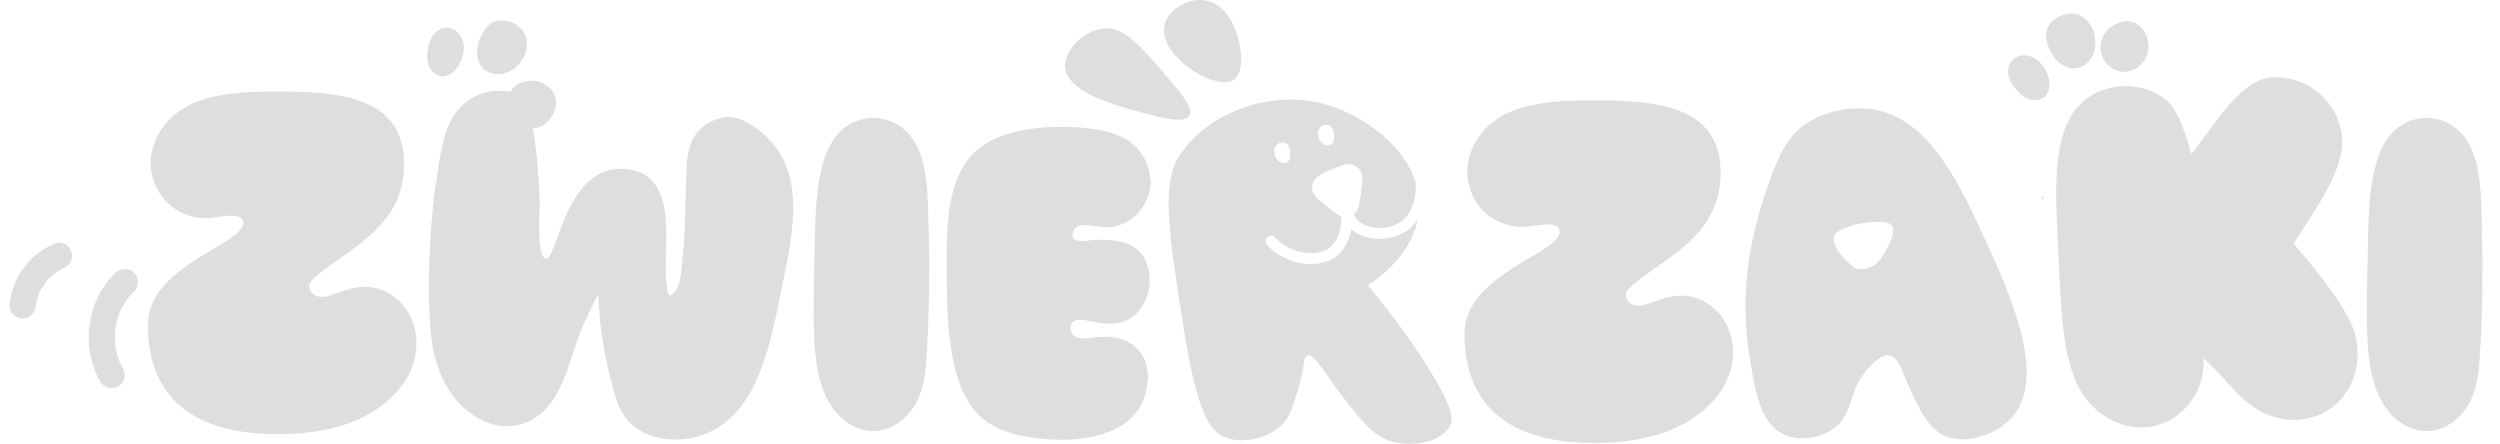
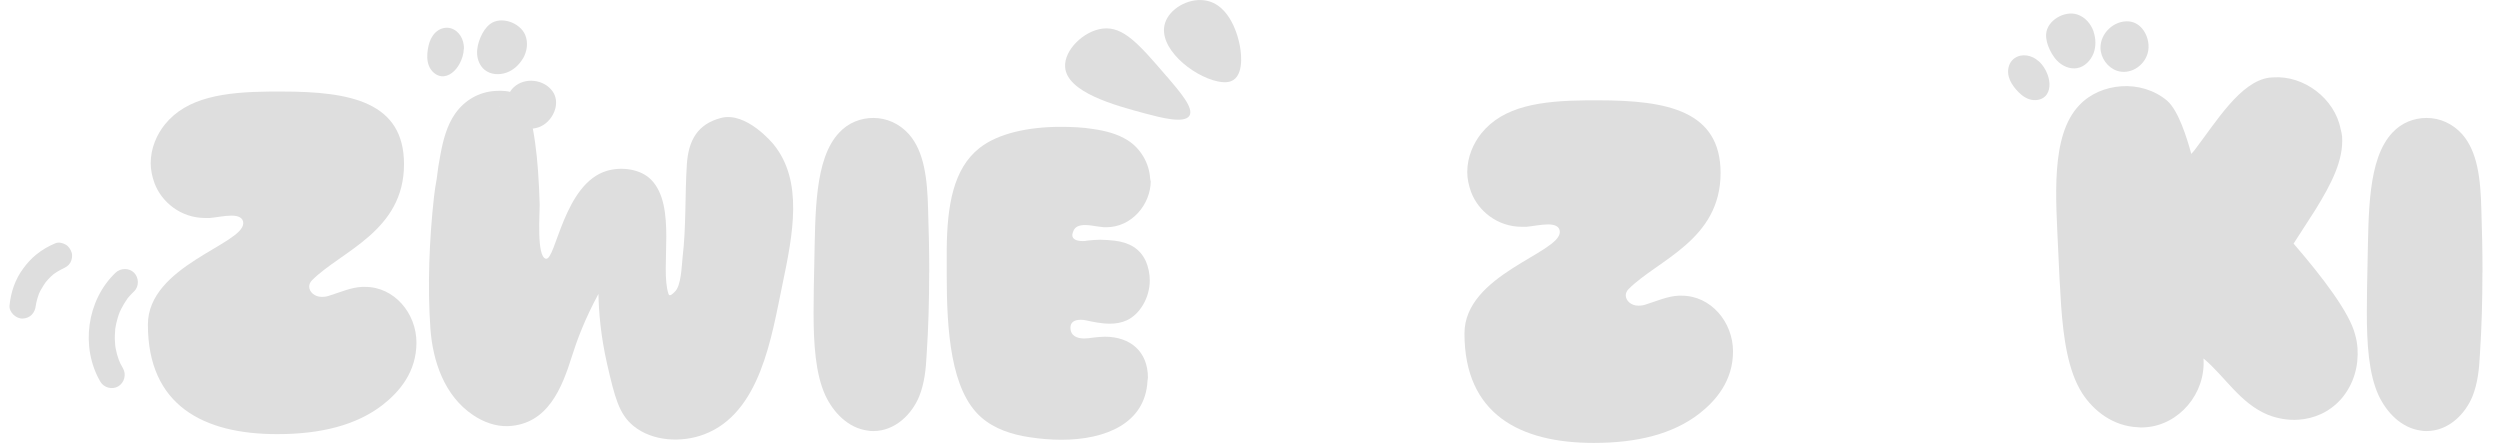
<svg xmlns="http://www.w3.org/2000/svg" width="169" height="30" viewBox="0 0 169 30" fill="none">
  <g clip-path="url(#clip0_9974_7937)">
-     <path d="M134.243 16.3C132.497 12.487 130.431 7.966 126.548 7.377C126.329 7.347 123.831 7.008 121.813 8.567C121.097 9.12 120.351 9.982 119.445 12.731C118.682 15.057 117.456 18.929 118.261 24.034C118.64 26.443 118.995 28.686 120.629 29.387C121.689 29.846 123.251 29.637 124.181 28.793C125.358 27.728 124.903 26.217 126.548 24.628C127.081 24.117 127.43 23.98 127.732 24.034C128.306 24.141 128.537 24.932 128.916 25.818C129.472 27.115 130.194 28.781 131.283 29.387C132.615 30.125 134.882 29.483 136.019 28.198C138.434 25.467 135.835 19.78 134.243 16.3ZM127.14 17.49C126.749 18.073 125.873 18.394 125.364 18.085C124.731 17.698 123.435 16.229 124.181 15.705C125.205 14.985 127.282 14.872 127.732 15.11C128.359 15.437 127.696 16.651 127.14 17.49Z" fill="#DEDEDE" />
    <path d="M31.354 3.308C31.342 3.659 31.23 4.004 31.064 4.314C30.815 4.784 30.348 5.212 29.827 5.153C29.454 5.105 29.14 4.807 28.998 4.457C28.856 4.106 28.862 3.713 28.921 3.338C28.974 3.011 29.063 2.69 29.253 2.416C29.471 2.089 29.844 1.857 30.247 1.875C30.863 1.91 31.277 2.452 31.348 3.041C31.36 3.136 31.366 3.225 31.36 3.32L31.354 3.308Z" fill="#DEDEDE" />
    <path d="M35.338 3.968C35.089 4.397 34.693 4.748 34.243 4.908C33.746 5.087 33.154 5.051 32.751 4.712C32.444 4.456 32.278 4.058 32.254 3.665C32.23 3.272 32.331 2.868 32.491 2.505C32.639 2.166 32.84 1.845 33.13 1.625C33.864 1.065 35.155 1.529 35.504 2.362C35.723 2.892 35.628 3.487 35.344 3.974L35.338 3.968Z" fill="#DEDEDE" />
    <path d="M37.539 7.336C37.403 7.86 37.018 8.336 36.545 8.55C35.722 8.924 34.651 8.585 34.307 7.723C34.065 7.098 34.248 6.337 34.745 5.885C35.491 5.206 36.776 5.361 37.356 6.176C37.604 6.527 37.64 6.944 37.539 7.342V7.336Z" fill="#DEDEDE" />
    <path d="M19.06 6.188C23.695 6.188 27.311 6.89 27.311 11.102C27.311 15.635 23.056 16.973 21.09 18.948C20.966 19.073 20.901 19.234 20.901 19.365C20.901 19.745 21.28 20.067 21.73 20.067H21.795C21.955 20.067 22.144 20.037 22.304 19.971C23.032 19.745 23.73 19.43 24.464 19.394H24.689C26.654 19.394 28.152 21.179 28.152 23.16C28.152 25.141 27.01 26.479 25.867 27.372C24.091 28.746 21.677 29.347 18.758 29.347H18.729C13.745 29.347 9.998 27.401 9.998 21.946C9.998 17.961 16.444 16.521 16.444 15.087C16.444 14.707 16.095 14.576 15.651 14.576C15.177 14.576 14.603 14.701 14.189 14.736H13.869C12.218 14.736 10.915 13.654 10.442 12.375C10.282 11.929 10.187 11.482 10.187 11.036C10.187 10.013 10.602 9.091 11.14 8.419C12.632 6.569 15.171 6.218 18.249 6.188H19.078H19.06Z" fill="#DEDEDE" />
    <path d="M108.06 6.782C112.695 6.782 116.311 7.484 116.311 11.696C116.311 16.229 112.056 17.567 110.09 19.543C109.966 19.667 109.901 19.828 109.901 19.959C109.901 20.34 110.28 20.661 110.73 20.661H110.795C110.955 20.661 111.144 20.631 111.304 20.566C112.032 20.34 112.73 20.024 113.464 19.989H113.689C115.654 19.989 117.152 21.773 117.152 23.754C117.152 25.735 116.01 27.074 114.867 27.966C113.091 29.34 110.676 29.941 107.758 29.941H107.729C102.745 29.941 98.998 27.996 98.998 22.541C98.998 18.555 105.444 17.115 105.444 15.682C105.444 15.301 105.095 15.17 104.651 15.17C104.177 15.17 103.603 15.295 103.189 15.331H102.869C101.218 15.331 99.915 14.248 99.442 12.969C99.282 12.523 99.187 12.077 99.187 11.63C99.187 10.607 99.602 9.685 100.14 9.013C101.632 7.163 104.171 6.812 107.249 6.782H108.078H108.06Z" fill="#DEDEDE" />
    <path d="M77.79 12.226C77.79 13.809 76.511 15.361 74.789 15.361C74.671 15.361 74.528 15.361 74.38 15.331C74.061 15.302 73.712 15.212 73.362 15.212C72.984 15.212 72.664 15.302 72.546 15.653C72.516 15.742 72.486 15.831 72.486 15.885C72.486 16.206 72.835 16.295 73.185 16.295C73.303 16.295 73.386 16.295 73.504 16.265C73.794 16.236 74.085 16.206 74.38 16.206C74.7 16.206 74.99 16.236 75.31 16.265C76.357 16.384 77.056 16.819 77.435 17.61C77.636 18.05 77.725 18.52 77.725 18.954C77.725 20.126 77.056 21.239 76.18 21.649C75.801 21.822 75.422 21.881 75.014 21.881C74.463 21.881 73.907 21.762 73.38 21.649C73.262 21.619 73.149 21.619 73.031 21.619C72.652 21.619 72.362 21.768 72.362 22.149C72.362 22.702 72.8 22.881 73.291 22.881C73.493 22.881 73.7 22.851 73.901 22.821C74.161 22.791 74.457 22.762 74.688 22.762C76.405 22.762 77.6 23.755 77.6 25.54C77.6 25.599 77.571 25.688 77.571 25.748C77.423 28.615 74.747 29.728 71.746 29.728C71.048 29.728 70.32 29.668 69.592 29.555C68.426 29.383 67.23 29.002 66.33 28.211C64.265 26.396 63.998 22.357 63.998 18.55V16.854C64.028 13.898 64.436 11.411 66.212 10.007C67.467 9.014 69.533 8.574 71.687 8.574C72.415 8.574 73.173 8.603 73.901 8.722C74.718 8.841 75.535 9.043 76.233 9.484C77.109 10.037 77.689 11.036 77.748 12.059C77.748 12.119 77.778 12.178 77.778 12.232L77.79 12.226Z" fill="#DEDEDE" />
    <path d="M145.048 28.883C144.894 28.895 144.705 28.907 144.545 28.883C142.846 28.818 141.526 27.777 140.751 26.575C139.798 25.07 139.49 22.887 139.33 20.632C139.247 19.443 139.194 18.217 139.141 17.057C138.981 13.416 138.585 9.163 140.567 7.105C141.295 6.331 142.331 5.909 143.391 5.832C144.51 5.754 145.634 6.082 146.498 6.807C147.268 7.479 147.836 9.324 148.132 10.406L148.333 10.174C149.855 8.175 151.453 5.516 153.406 5.249L153.655 5.231C155.744 5.082 157.828 6.664 158.224 8.717C158.266 8.872 158.313 9.056 158.325 9.217C158.437 10.817 157.609 12.417 156.514 14.19L155.046 16.468C157.023 18.753 158.852 21.168 159.207 22.625C159.29 22.905 159.343 23.214 159.367 23.529C159.45 24.719 159.13 25.968 158.26 26.974C157.449 27.884 156.413 28.3 155.383 28.372C154.667 28.425 153.939 28.288 153.323 28.045C151.423 27.265 150.417 25.451 148.955 24.231C149.121 26.611 147.297 28.723 145.054 28.883H145.048Z" fill="#DEDEDE" />
    <path d="M62.812 18.425C62.812 20.288 62.764 22.12 62.64 23.988C62.593 24.951 62.492 25.909 62.143 26.784C61.645 28.009 60.503 29.139 59.041 29.139C58.917 29.139 58.792 29.139 58.668 29.11C57.33 28.937 56.336 27.884 55.791 26.724C55.123 25.267 54.998 23.232 54.998 21.132C54.998 20.026 55.022 18.89 55.046 17.813C55.123 14.434 55.046 10.74 56.733 8.961C57.354 8.289 58.195 7.973 59.041 7.973C59.935 7.973 60.805 8.354 61.45 9.08C62.468 10.246 62.693 12.048 62.74 14.202C62.788 15.6 62.817 17.027 62.817 18.425H62.812Z" fill="#DEDEDE" />
    <path d="M167.811 18.425C167.811 20.288 167.764 22.12 167.64 23.988C167.592 24.951 167.492 25.909 167.143 26.784C166.645 28.009 165.503 29.139 164.041 29.139C163.917 29.139 163.792 29.139 163.668 29.11C162.33 28.937 161.336 27.884 160.791 26.724C160.122 25.267 159.998 23.232 159.998 21.132C159.998 20.026 160.022 18.89 160.046 17.813C160.122 14.434 160.046 10.74 161.732 8.961C162.354 8.289 163.194 7.973 164.041 7.973C164.935 7.973 165.805 8.354 166.45 9.08C167.468 10.246 167.693 12.048 167.74 14.202C167.788 15.6 167.817 17.027 167.817 18.425H167.811Z" fill="#DEDEDE" />
    <path d="M52.292 9.758C52.221 9.668 50.434 7.527 48.741 7.973C47.143 8.389 46.539 9.502 46.432 11.102C46.296 13.202 46.391 15.314 46.142 17.408C46.077 17.955 46.06 19.347 45.598 19.74C45.545 19.787 45.267 20.109 45.19 19.871C44.598 18.086 45.781 13.922 44.006 12.137C43.313 11.441 42.064 11.251 41.046 11.542C38.11 12.387 37.572 17.622 36.903 17.491C36.258 17.366 36.494 14.344 36.483 13.845C36.459 13.083 36.429 12.31 36.37 11.536C36.275 10.222 36.109 8.907 35.79 7.652C35.654 7.11 35.31 6.581 34.801 6.325C34.417 6.135 33.902 6.117 33.481 6.147C32.38 6.212 31.416 6.771 30.776 7.67C30.208 8.479 29.954 9.478 29.776 10.436C29.669 10.983 29.581 11.536 29.521 12.09C29.445 12.494 29.385 12.899 29.338 13.309C29.018 16.194 28.894 19.317 29.095 22.209C29.255 24.439 30.054 26.771 31.984 28.062C32.682 28.532 33.517 28.841 34.358 28.806C37.045 28.681 37.998 26.206 38.678 24.035C38.998 23.018 39.531 21.572 40.454 19.871C40.478 21.019 40.596 22.678 41.046 24.63C41.561 26.855 41.839 27.991 42.822 28.794C44.112 29.847 46.083 29.936 47.593 29.365C51.41 27.931 52.156 22.75 52.884 19.276C53.612 15.796 54.311 12.238 52.292 9.758ZM33.736 7.194C33.736 7.194 33.754 7.176 33.76 7.164C33.748 7.182 33.742 7.2 33.736 7.217V7.194Z" fill="#DEDEDE" />
-     <path d="M138.17 13.452C138.11 13.458 138.057 13.464 137.998 13.47C138.028 13.399 138.045 13.327 138.069 13.256C138.104 13.321 138.134 13.387 138.17 13.452Z" fill="#DEDEDE" />
    <path d="M137.845 4.159C138.1 4.397 138.289 4.706 138.413 5.034C138.603 5.533 138.627 6.164 138.236 6.527C137.958 6.782 137.526 6.824 137.17 6.705C136.815 6.586 136.519 6.324 136.271 6.033C136.058 5.783 135.874 5.498 135.791 5.182C135.691 4.802 135.756 4.367 136.028 4.07C136.46 3.624 137.135 3.659 137.626 3.992C137.703 4.046 137.78 4.106 137.845 4.165V4.159Z" fill="#DEDEDE" />
    <path d="M141.527 2.15C141.687 2.62 141.693 3.149 141.527 3.596C141.338 4.089 140.923 4.518 140.408 4.607C140.018 4.672 139.609 4.541 139.29 4.304C138.97 4.066 138.739 3.726 138.568 3.37C138.408 3.036 138.295 2.674 138.319 2.305C138.378 1.377 139.562 0.699 140.42 0.978C140.965 1.157 141.35 1.615 141.533 2.15H141.527Z" fill="#DEDEDE" />
    <path d="M144.912 2.066C145.214 2.512 145.327 3.113 145.179 3.613C144.924 4.487 143.971 5.082 143.095 4.779C142.468 4.559 142.006 3.916 141.994 3.25C141.971 2.239 142.918 1.364 143.912 1.447C144.338 1.483 144.682 1.727 144.912 2.066Z" fill="#DEDEDE" />
-     <path d="M96.015 24.035C94.677 22.012 93.416 20.412 92.463 19.276C92.878 19.02 95.317 17.461 95.837 14.844C95.654 15.129 95.417 15.379 95.115 15.593C94.091 16.319 92.31 16.385 91.357 15.492C91.28 15.944 91.114 16.379 90.859 16.759C90.457 17.372 89.877 17.705 89.161 17.806C87.876 17.991 86.55 17.521 85.662 16.575C85.331 16.224 85.858 15.7 86.183 16.046C86.882 16.789 87.888 17.182 88.9 17.093C89.457 17.045 89.936 16.831 90.244 16.349C90.558 15.861 90.694 15.302 90.664 14.719C90.664 14.677 90.664 14.642 90.664 14.612C90.338 14.511 90.078 14.243 89.818 14.029C89.569 13.832 89.32 13.642 89.084 13.44C88.859 13.249 88.699 12.964 88.699 12.667C88.699 12.316 88.906 12.036 89.19 11.857C89.474 11.673 89.794 11.536 90.108 11.411C90.25 11.358 90.392 11.31 90.534 11.269C90.534 11.269 90.538 11.267 90.546 11.263C90.646 11.215 90.741 11.173 90.842 11.144C91.179 11.037 91.54 11.102 91.8 11.346C92.019 11.536 92.114 11.828 92.108 12.113C92.108 12.25 92.085 12.387 92.073 12.524C92.031 12.893 91.984 13.261 91.919 13.624C91.883 13.827 91.854 14.023 91.747 14.201C91.688 14.303 91.611 14.386 91.522 14.457C91.54 14.475 91.546 14.493 91.552 14.511C91.818 15.26 92.896 15.474 93.582 15.397C94.227 15.326 94.873 14.981 95.234 14.427C95.541 13.951 95.666 13.386 95.695 12.833C95.707 12.667 95.707 12.5 95.707 12.333C94.879 9.698 92.031 7.789 89.752 7.098C86 5.968 81.75 7.556 79.785 10.436C78.465 12.375 78.986 15.665 80.027 22.25C80.939 27.991 81.803 29.186 82.868 29.585C84.1 30.043 85.952 29.597 86.834 28.52C87.231 28.038 87.409 27.449 87.722 26.414C88.225 24.767 88.089 24.124 88.397 24.035C88.959 23.874 89.782 25.784 91.907 28.235C92.428 28.835 93.061 29.561 94.133 29.853C95.547 30.239 97.483 29.883 98.022 28.776C98.241 28.33 98.329 27.545 96.009 24.035H96.015ZM89.113 8.871C89.131 8.776 89.19 8.687 89.255 8.609C89.32 8.532 89.409 8.485 89.504 8.455C89.628 8.413 89.77 8.431 89.883 8.496C89.912 8.514 89.948 8.544 89.972 8.568C90.007 8.592 90.031 8.627 90.054 8.663C90.084 8.705 90.102 8.758 90.12 8.812C90.149 8.901 90.161 8.996 90.173 9.085C90.191 9.24 90.179 9.401 90.149 9.555C90.137 9.633 90.078 9.698 90.019 9.746C89.983 9.781 89.942 9.799 89.889 9.811C89.859 9.817 89.823 9.823 89.794 9.829C89.551 9.823 89.344 9.692 89.214 9.49C89.184 9.442 89.161 9.383 89.143 9.329C89.125 9.276 89.119 9.21 89.113 9.157V9.109C89.096 9.02 89.096 8.966 89.113 8.871ZM86.154 10.061C86.171 9.966 86.231 9.877 86.296 9.799C86.361 9.722 86.45 9.674 86.544 9.645C86.669 9.603 86.811 9.621 86.923 9.686C86.953 9.704 86.988 9.734 87.012 9.758C87.047 9.781 87.071 9.817 87.095 9.853C87.124 9.894 87.142 9.948 87.16 10.002C87.189 10.091 87.201 10.186 87.213 10.275C87.231 10.43 87.219 10.59 87.189 10.745C87.178 10.822 87.118 10.888 87.059 10.935C87.024 10.971 86.982 10.989 86.929 11.001C86.9 11.007 86.864 11.013 86.834 11.019C86.592 11.013 86.385 10.882 86.254 10.68C86.225 10.632 86.201 10.573 86.183 10.519C86.165 10.466 86.16 10.4 86.154 10.347V10.299C86.136 10.21 86.136 10.156 86.154 10.061Z" fill="#DEDEDE" />
    <path d="M83.377 5.409C84.176 4.879 83.839 3.208 83.797 3.011C83.732 2.696 83.235 0.245 81.394 0.019C80.293 -0.118 79.068 0.596 78.76 1.548C78.228 3.196 80.589 5.141 82.318 5.504C82.916 5.629 83.206 5.516 83.377 5.409Z" fill="#DEDEDE" />
    <path d="M78.879 5.176C77.002 2.993 75.943 1.762 74.534 1.934C73.244 2.095 71.93 3.392 72.001 4.522C72.101 6.253 75.41 7.133 77.405 7.669C78.452 7.948 80.062 8.377 80.406 7.823C80.719 7.312 79.784 6.229 78.885 5.176H78.879Z" fill="#DEDEDE" />
    <path d="M7.816 18.431C5.862 20.293 5.43 23.47 6.78 25.796C7.022 26.212 7.579 26.361 7.993 26.117C8.407 25.873 8.555 25.314 8.313 24.897C8.159 24.63 8.094 24.499 8.029 24.32C7.94 24.076 7.869 23.821 7.821 23.565C7.821 23.571 7.78 23.327 7.798 23.422C7.81 23.511 7.792 23.339 7.786 23.321C7.774 23.19 7.768 23.059 7.762 22.928C7.762 22.78 7.762 22.637 7.774 22.488C7.774 22.429 7.786 22.369 7.786 22.316C7.798 22.149 7.78 22.345 7.786 22.25C7.827 21.988 7.881 21.733 7.958 21.483C7.993 21.358 8.04 21.233 8.088 21.108C8.106 21.06 8.135 20.989 8.1 21.078C8.129 21.013 8.159 20.947 8.194 20.882C8.313 20.644 8.449 20.424 8.597 20.21C8.68 20.091 8.526 20.293 8.615 20.18C8.662 20.12 8.709 20.067 8.757 20.013C8.851 19.906 8.958 19.799 9.064 19.698C9.414 19.365 9.396 18.77 9.064 18.437C8.733 18.104 8.159 18.104 7.81 18.437L7.816 18.431Z" fill="#DEDEDE" />
    <path d="M3.747 16.443C3.267 16.646 2.859 16.878 2.456 17.205C2.107 17.484 1.817 17.811 1.557 18.169C1.024 18.888 0.734 19.751 0.645 20.643C0.598 21.107 1.089 21.553 1.533 21.535C2.054 21.512 2.373 21.143 2.421 20.643C2.427 20.572 2.474 20.423 2.415 20.685C2.427 20.643 2.427 20.602 2.433 20.566C2.445 20.488 2.462 20.405 2.486 20.328C2.527 20.161 2.581 20.001 2.64 19.84C2.693 19.697 2.569 19.995 2.616 19.894C2.634 19.858 2.652 19.816 2.669 19.781C2.705 19.697 2.746 19.62 2.794 19.543C2.877 19.394 2.971 19.251 3.066 19.108C3.155 18.983 2.959 19.239 3.03 19.15C3.054 19.12 3.084 19.085 3.107 19.055C3.161 18.995 3.214 18.93 3.267 18.87C3.386 18.745 3.51 18.627 3.64 18.52C3.753 18.43 3.64 18.52 3.593 18.555C3.634 18.531 3.67 18.496 3.711 18.472C3.776 18.424 3.847 18.383 3.912 18.341C3.978 18.299 4.055 18.258 4.126 18.222C4.197 18.186 4.493 18.049 4.22 18.169C4.445 18.073 4.623 17.978 4.753 17.758C4.865 17.568 4.913 17.282 4.842 17.068C4.771 16.854 4.641 16.646 4.433 16.532C4.226 16.419 3.966 16.354 3.747 16.443Z" fill="#DEDEDE" />
  </g>
  <defs>
    <clipPath id="clip0_9974_7937">
      <rect width="167.5" height="30" fill="white" transform="translate(0.64)" />
    </clipPath>
  </defs>
</svg>